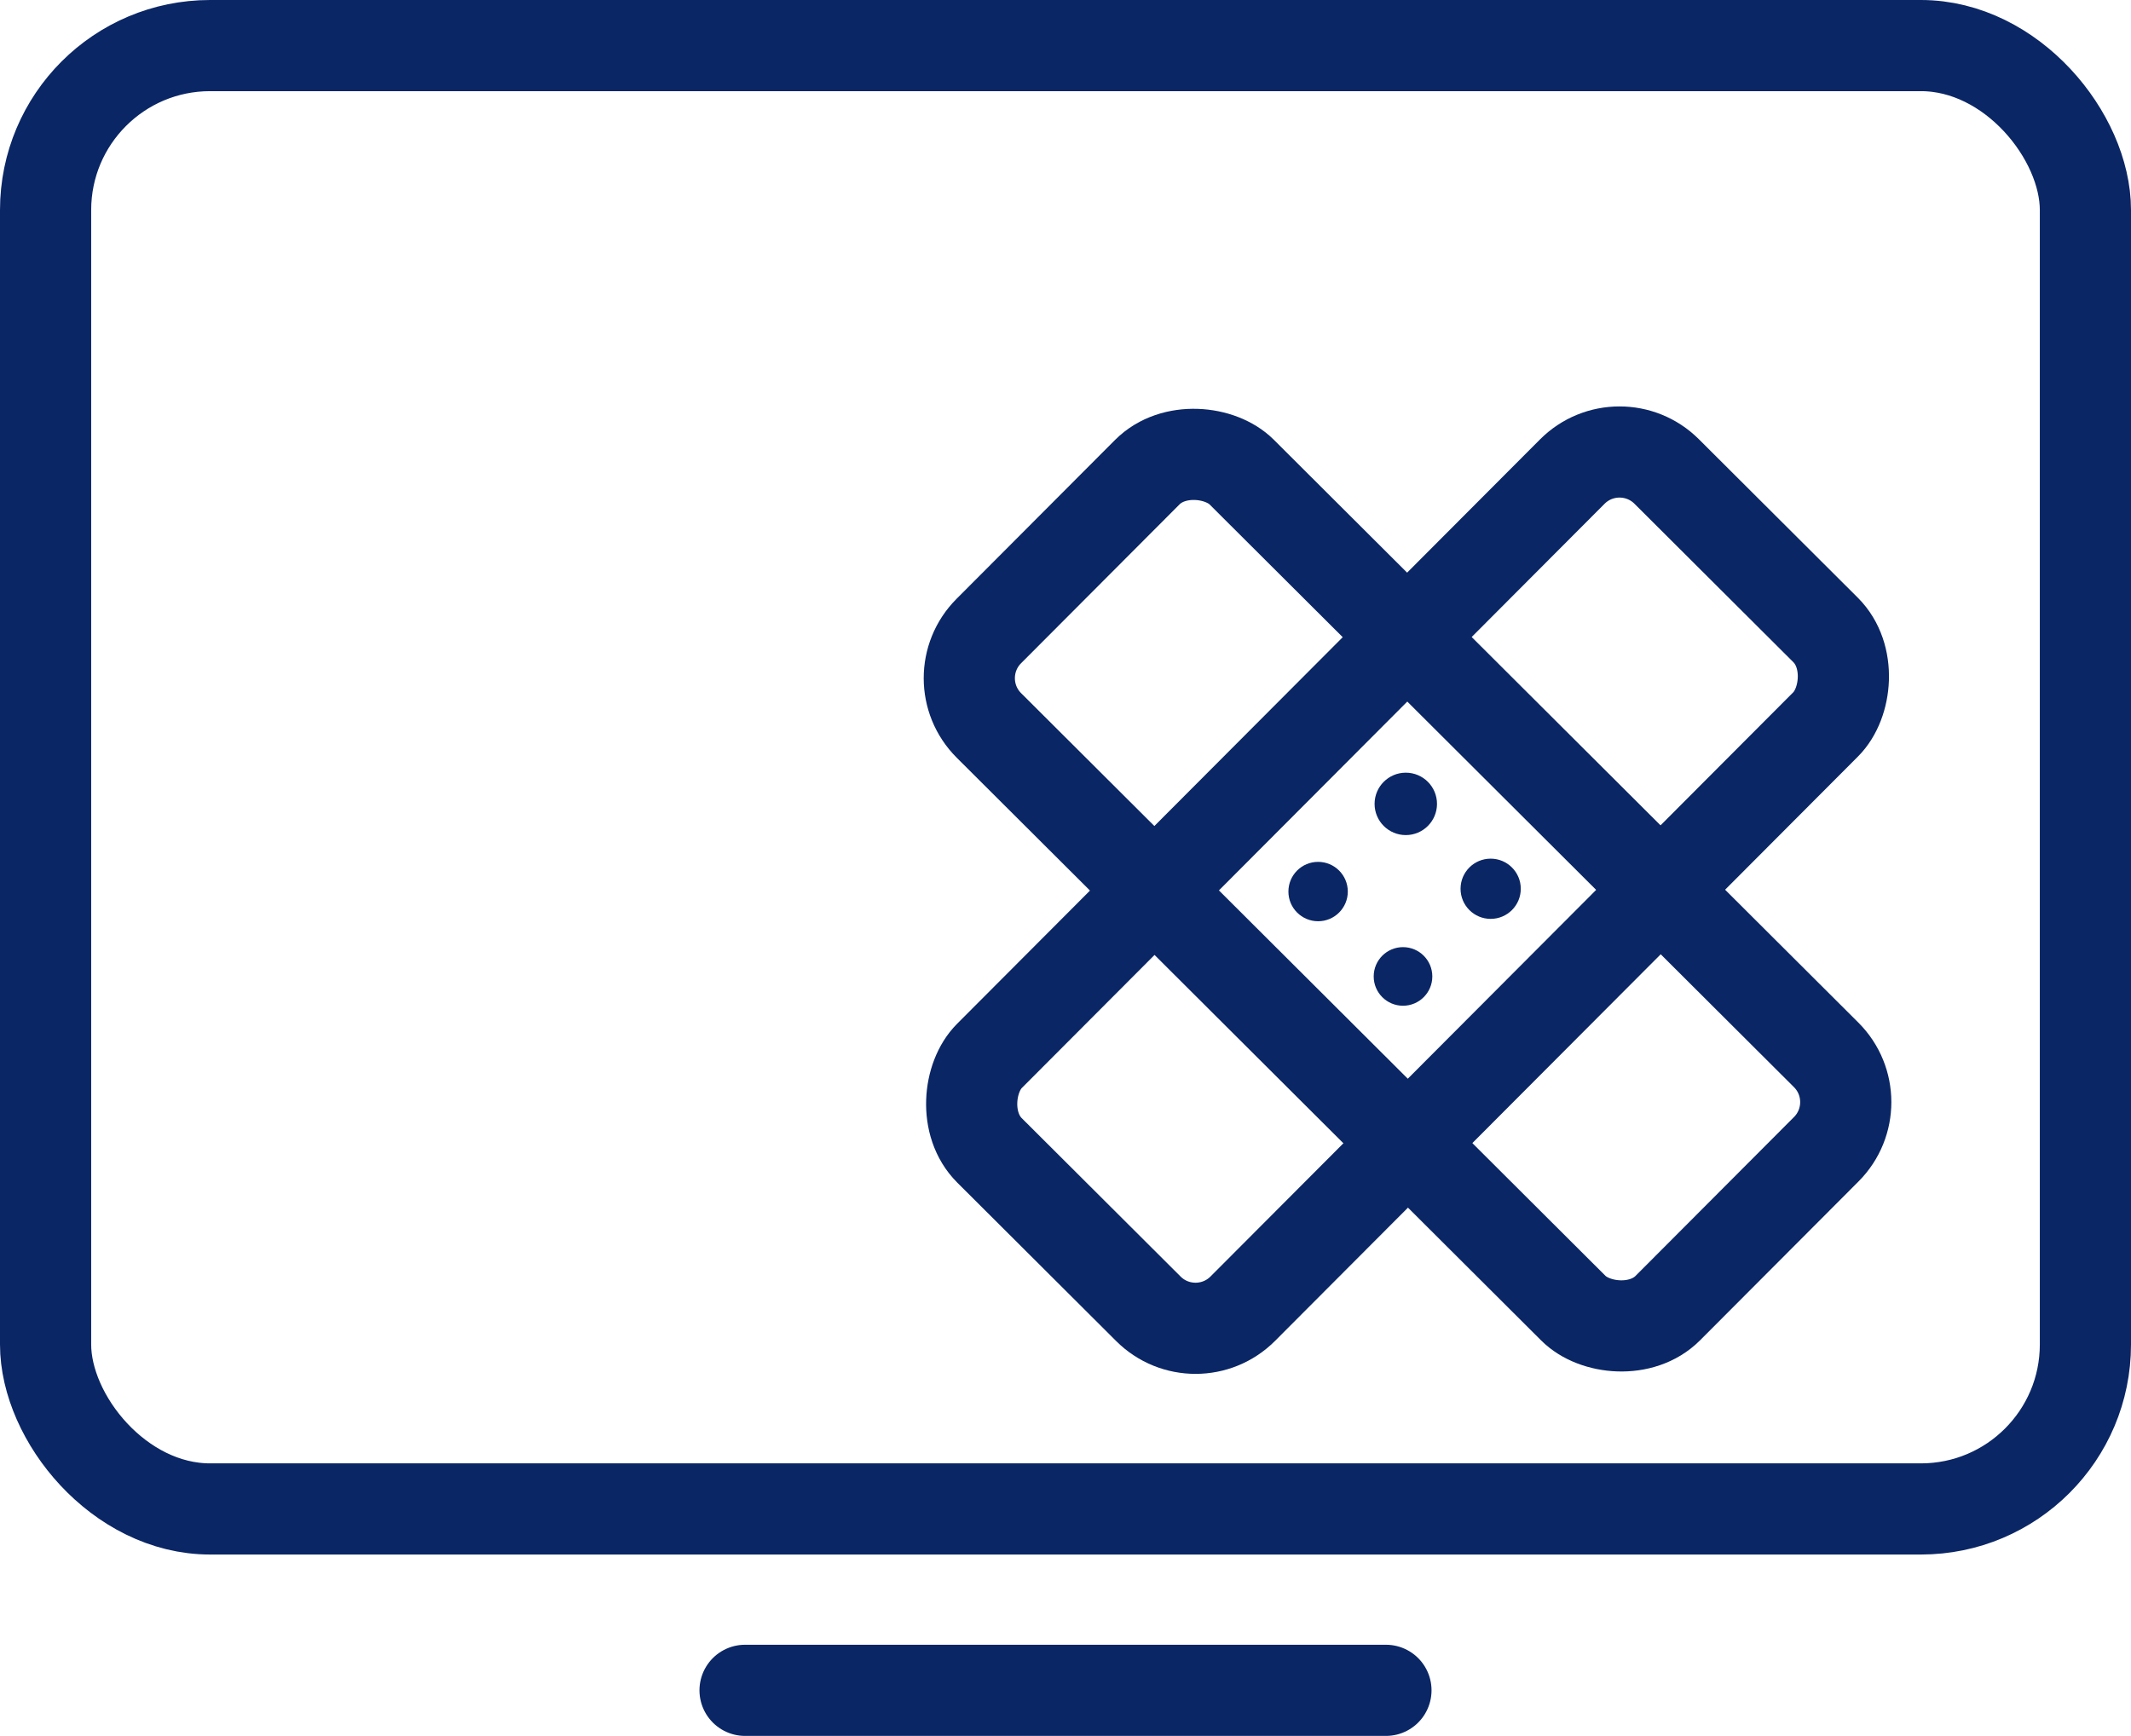
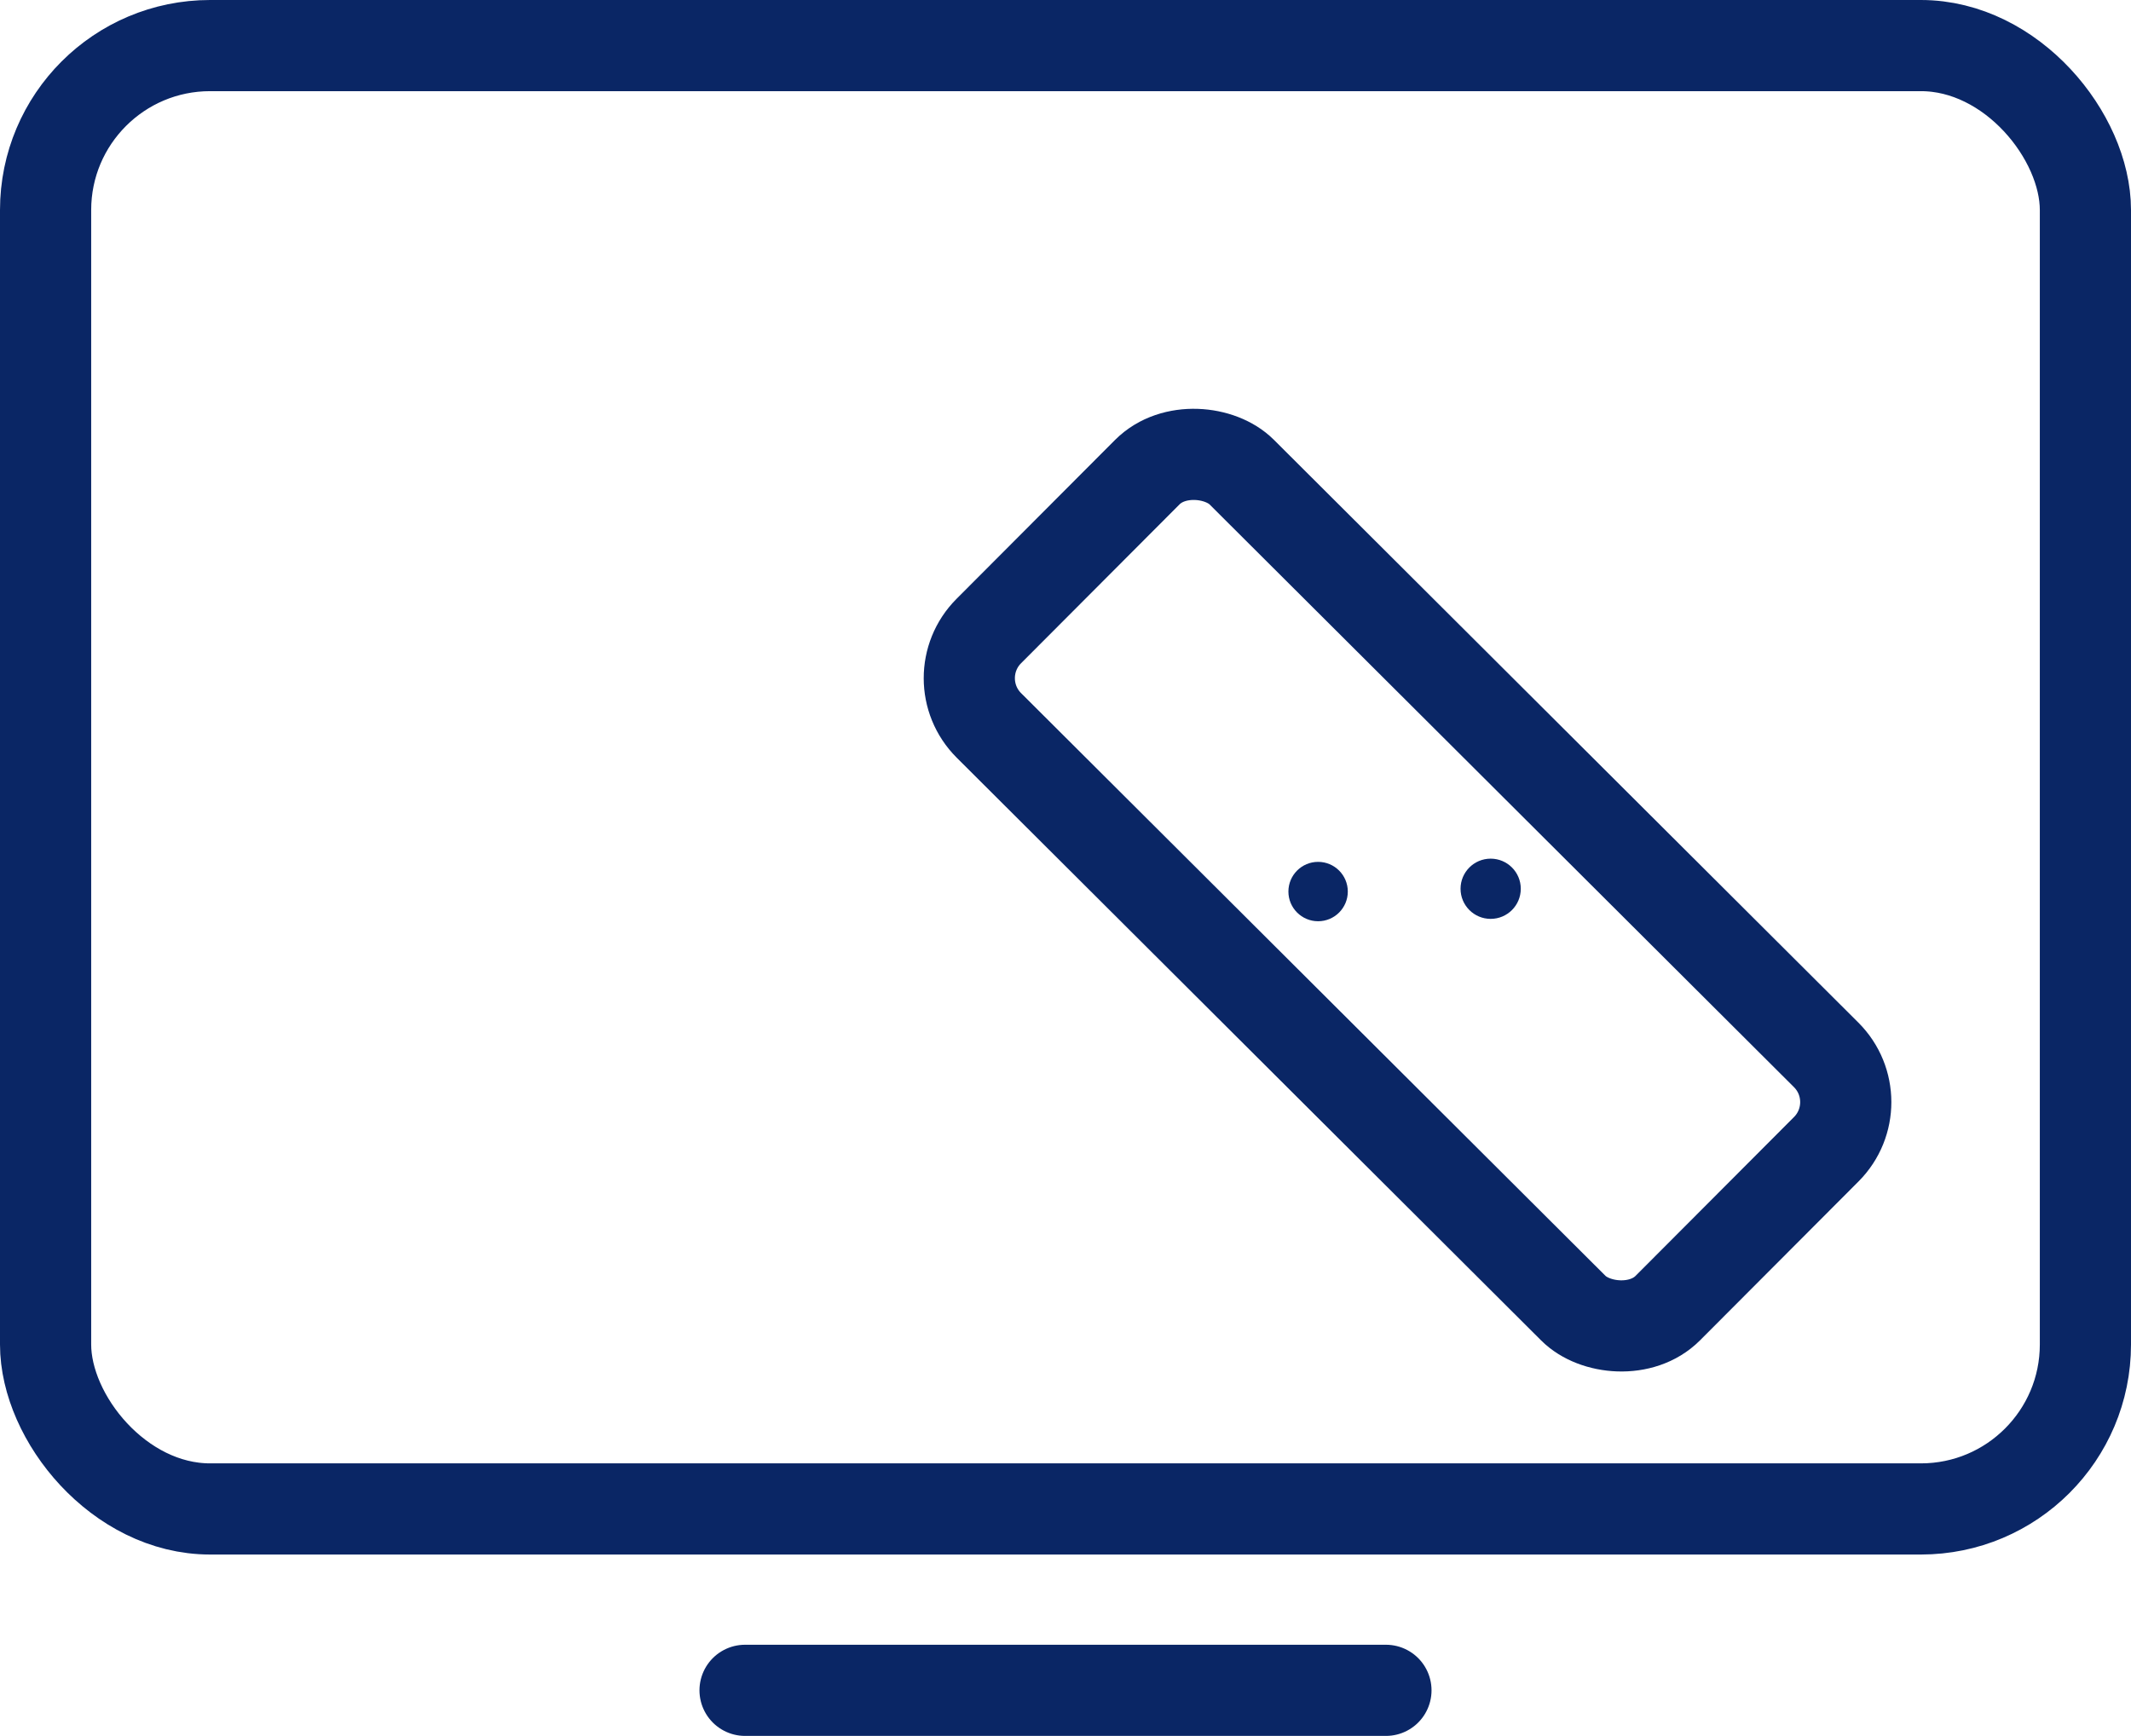
<svg xmlns="http://www.w3.org/2000/svg" width="81.801" height="66.649" viewBox="0 0 81.801 66.649">
  <g id="Group_11824" data-name="Group 11824" transform="translate(-1118.921 -2006.081)">
    <g id="Group_11821" data-name="Group 11821">
      <rect id="Rectangle_3207" data-name="Rectangle 3207" width="78.301" height="56.184" rx="6.314" transform="translate(1120.671 2007.831)" fill="none" stroke="#0a2665" stroke-linecap="round" stroke-linejoin="round" stroke-width="3.5" />
      <line id="Line_5" data-name="Line 5" x1="24.601" transform="translate(1147.521 2070.979)" fill="none" stroke="#0a2665" stroke-linecap="round" stroke-linejoin="round" stroke-width="3.5" />
    </g>
    <g id="Group_11823" data-name="Group 11823">
-       <rect id="Rectangle_3208" data-name="Rectangle 3208" width="13.739" height="36.811" rx="2.562" transform="translate(1181.084 2022.374) rotate(44.923)" fill="none" stroke="#0a2665" stroke-linecap="round" stroke-linejoin="round" stroke-width="3.5" />
      <rect id="Rectangle_3209" data-name="Rectangle 3209" width="13.739" height="36.811" rx="2.562" transform="translate(1190.834 2048.39) rotate(134.923)" fill="none" stroke="#0a2665" stroke-linecap="round" stroke-linejoin="round" stroke-width="3.5" />
      <g id="Group_11822" data-name="Group 11822">
-         <circle id="Ellipse_2504" data-name="Ellipse 2504" cx="1.198" cy="1.198" r="1.198" transform="translate(1171.686 2035.747)" fill="#0a2665" />
        <circle id="Ellipse_2505" data-name="Ellipse 2505" cx="1.156" cy="1.156" r="1.156" transform="translate(1174.986 2039.048)" fill="#0a2665" />
        <circle id="Ellipse_2506" data-name="Ellipse 2506" cx="1.14" cy="1.14" r="1.14" transform="translate(1168.378 2039.171)" fill="#0a2665" />
-         <circle id="Ellipse_2507" data-name="Ellipse 2507" cx="1.125" cy="1.125" r="1.125" transform="translate(1171.652 2042.445)" fill="#0a2665" />
      </g>
    </g>
  </g>
</svg>